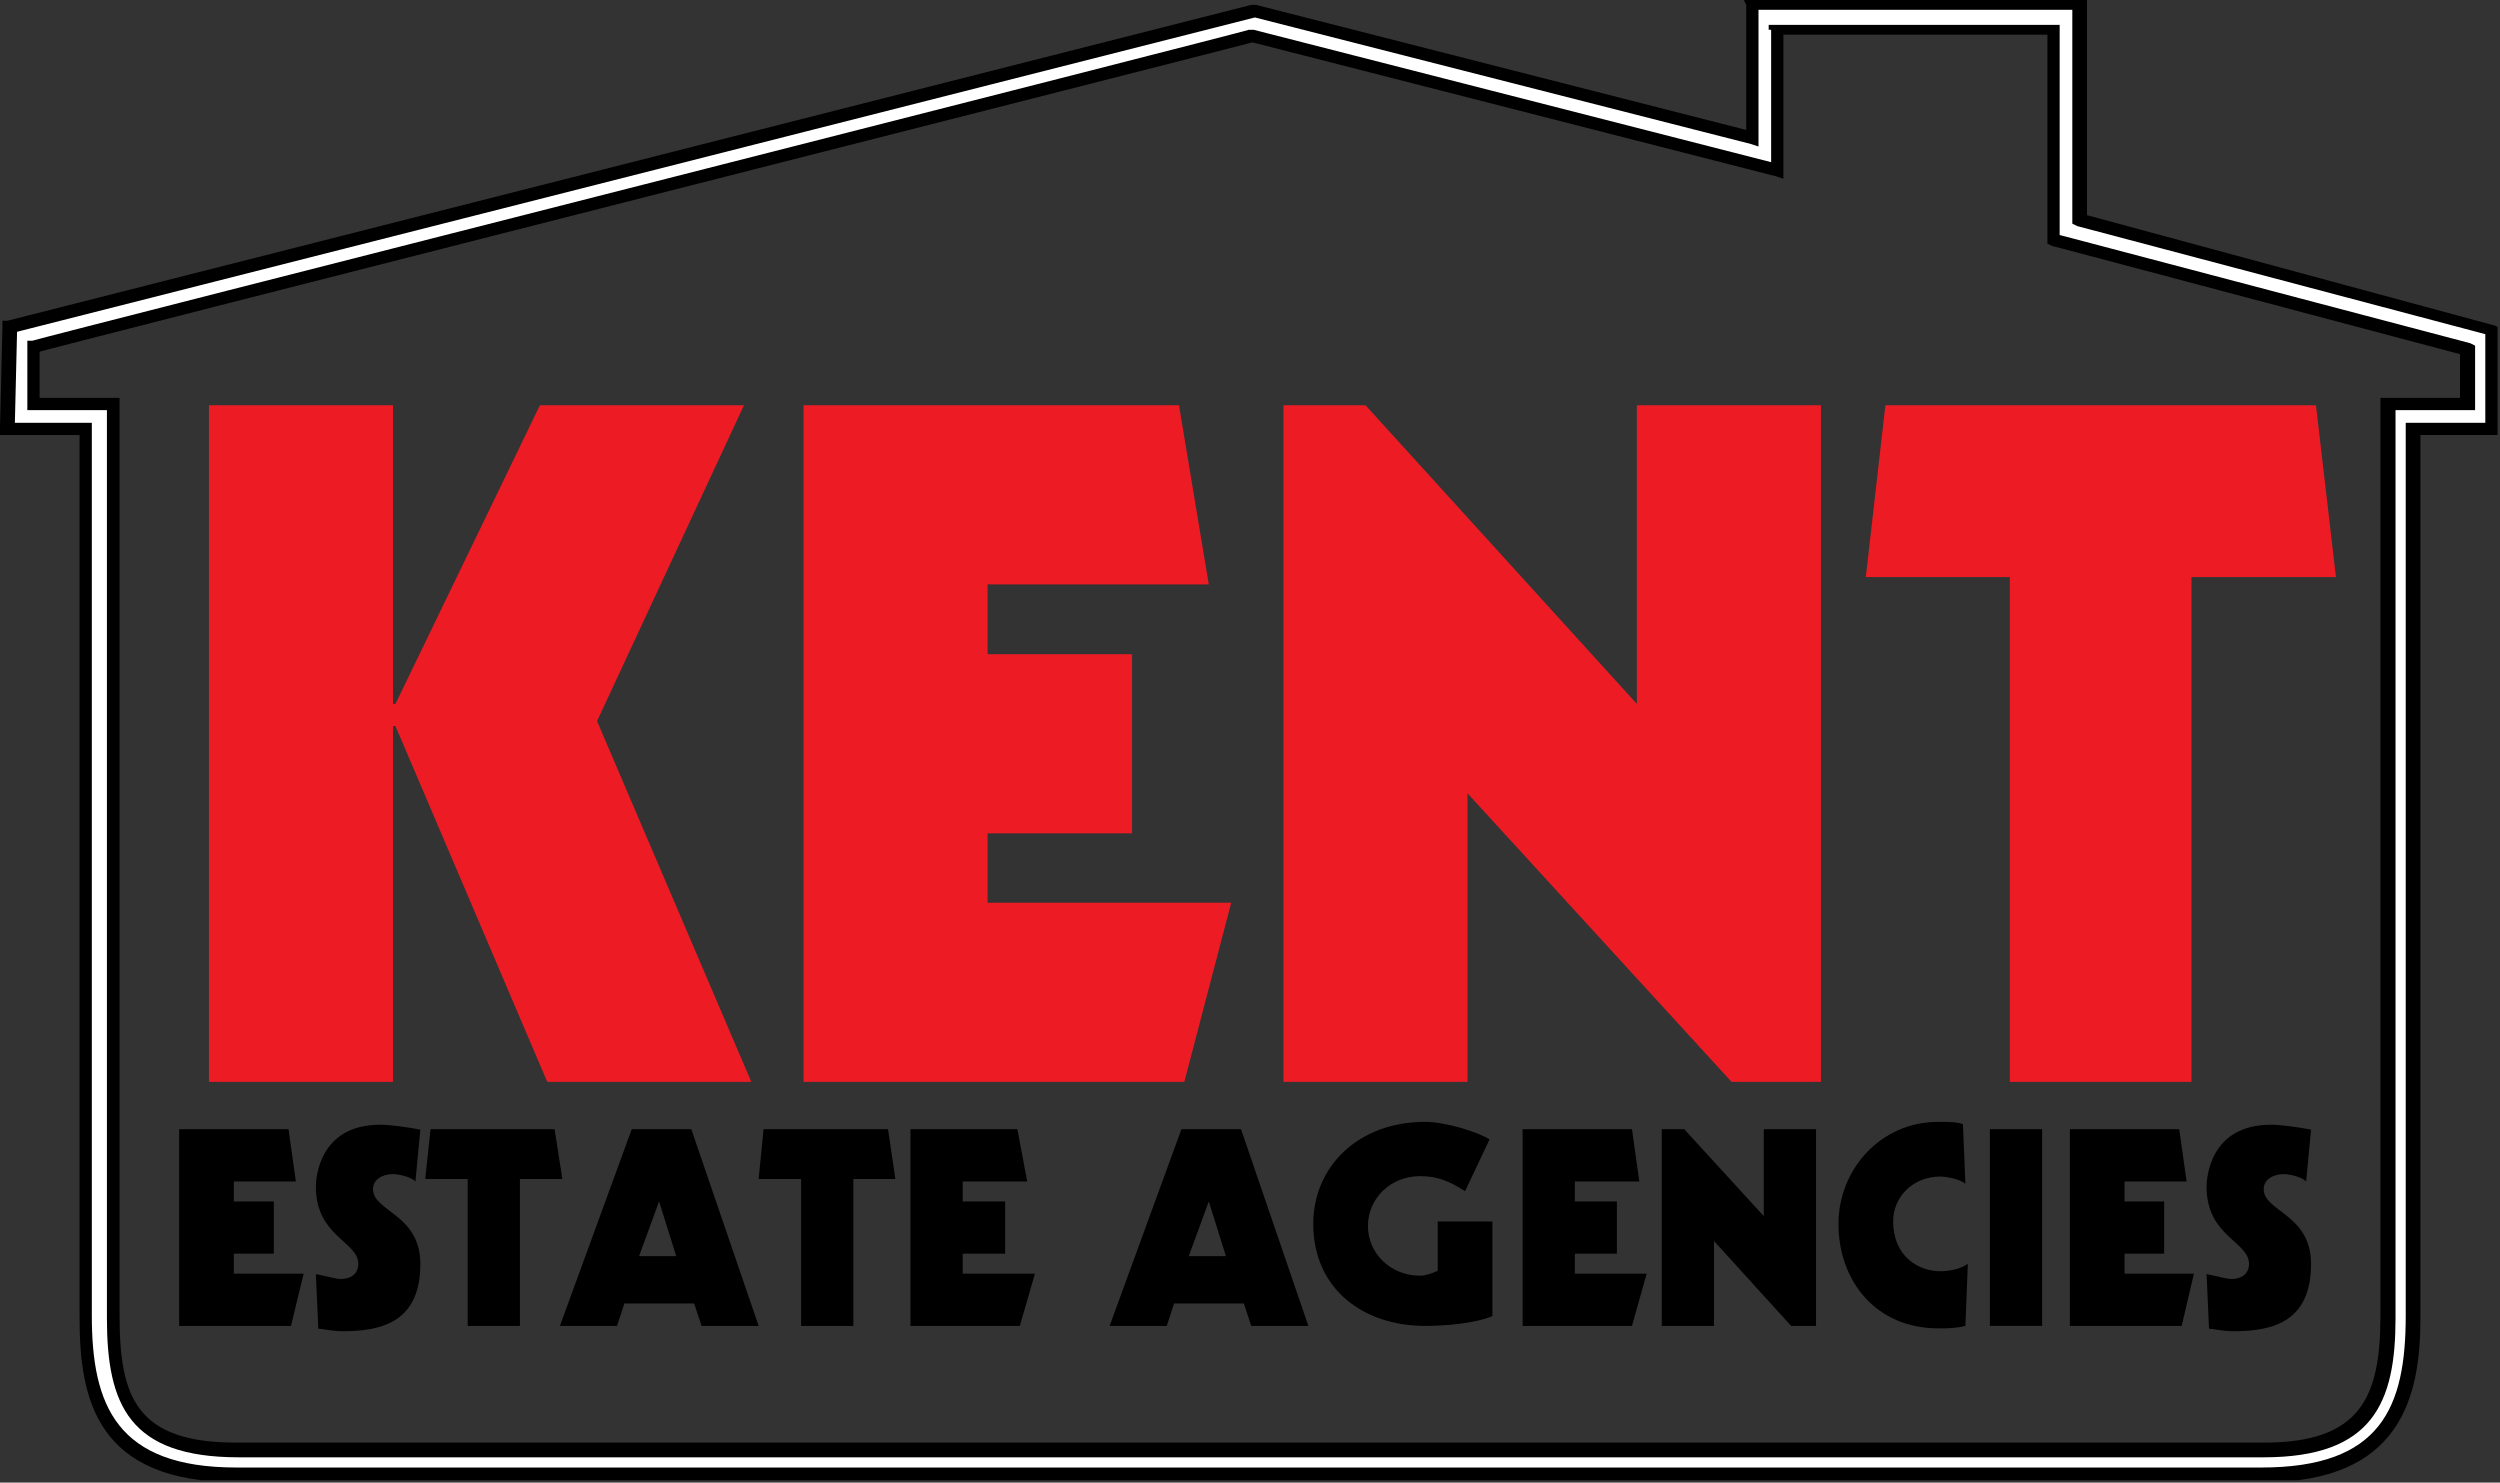
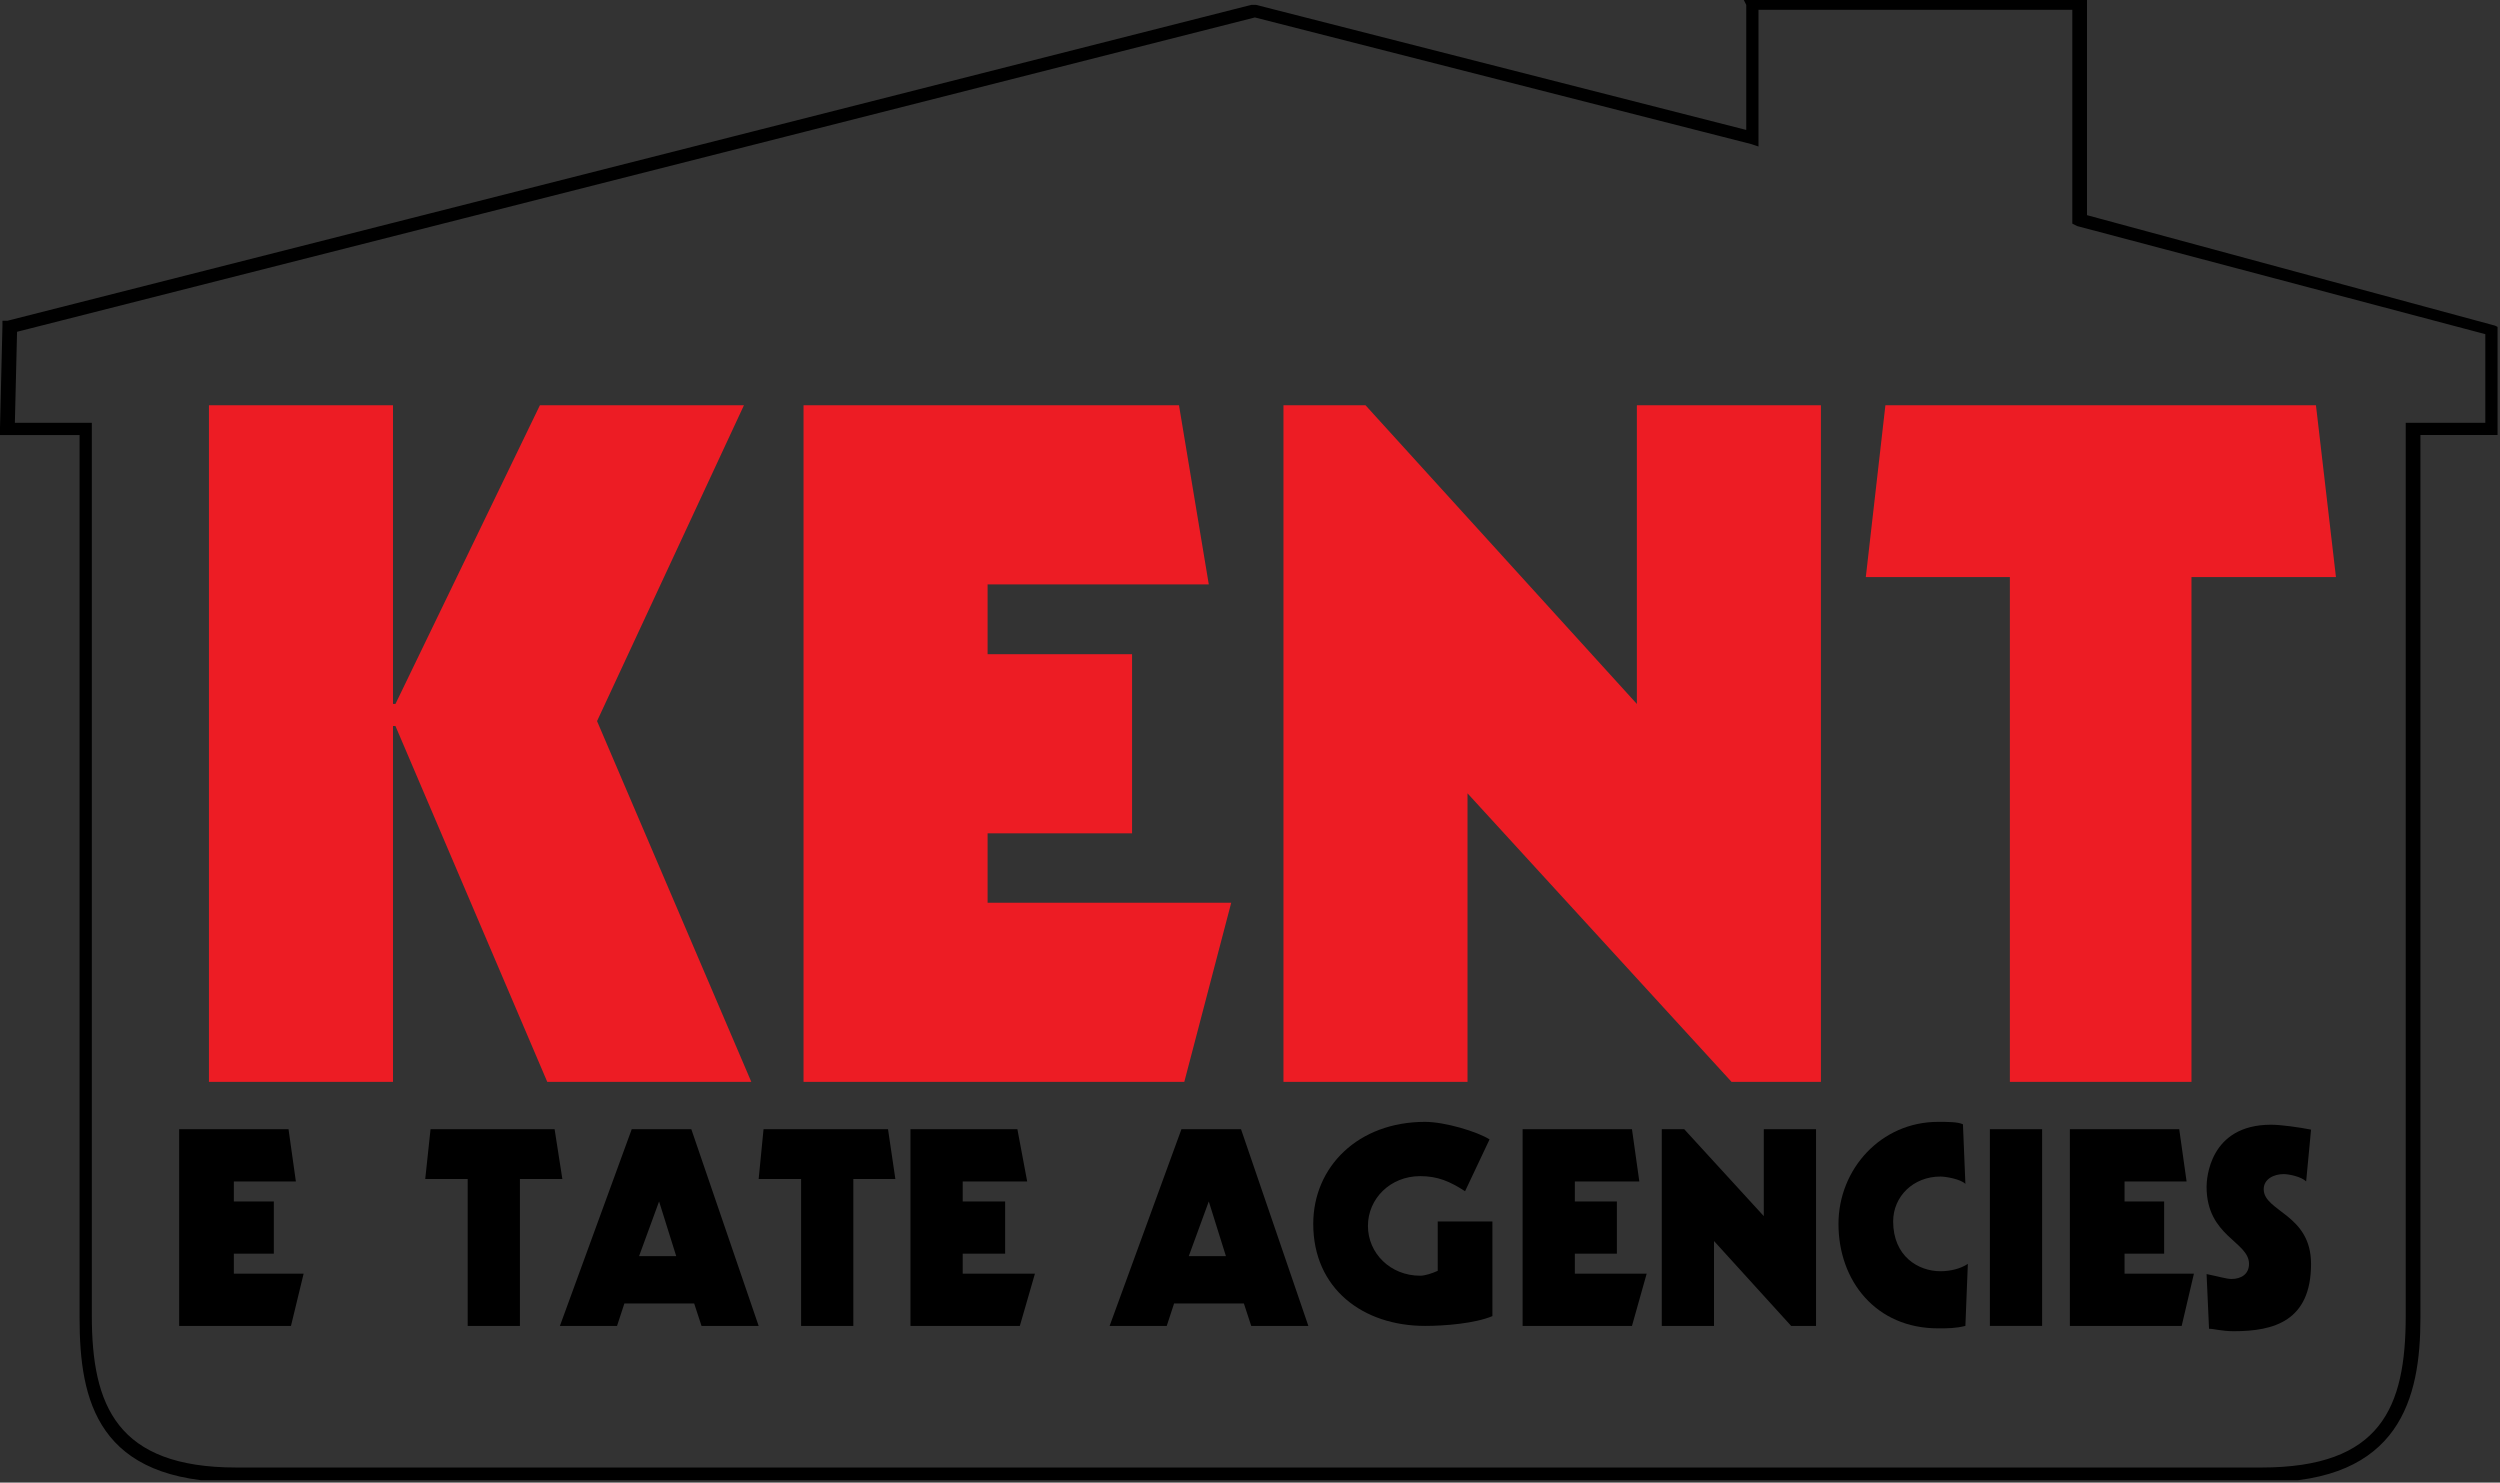
<svg xmlns="http://www.w3.org/2000/svg" xmlns:xlink="http://www.w3.org/1999/xlink" version="1.1" id="Layer_1" x="0px" y="0px" viewBox="0 214.7 612.6 363.3" enable-background="new 0 214.7 612.6 363.3" xml:space="preserve">
  <rect x="0" y="214.7" width="612.6" height="363.3" fill="#333333" stroke="none" />
  <g>
    <g>
      <defs>
-         <rect id="SVGID_1_" y="214.7" width="612" height="362.7" />
-       </defs>
+         </defs>
      <clipPath id="SVGID_2_">
        <use xlink:href="#SVGID_1_" overflow="visible" />
      </clipPath>
      <path clip-path="url(#SVGID_2_)" fill="#FFFFFF" d="M503.5,222v51.2l2.4,0.6c0,0,94.5,25,98.7,26.2c0,3,0,9.8,0,13.4h-19.5v223.7    c0,20.7-4.9,32.9-30.5,32.9H57.9c-25.6,0-30.5-12.2-30.5-32.9V313.4H7.9c0-3.7,0-11,0.6-14c4.3-1.2,296.9-75.6,298.7-76.2    c1.8,0.6,128.6,32.9,128.6,32.9V222H503.5z M429.1,215.9v32.3c-7.3-1.8-121.9-31.1-121.9-31.1L2.4,294.5l-0.6,25h19.5v217.6    c0,20.1,4.3,39,36.6,39h496.8c32.3,0,36.6-18.9,36.6-39V319.5h19.5v-23.8c0,0-96.9-25.6-101.2-26.8v-53" />
    </g>
    <g>
      <defs>
        <rect id="SVGID_3_" y="214.7" width="612" height="362.7" />
      </defs>
      <clipPath id="SVGID_4_">
        <use xlink:href="#SVGID_3_" overflow="visible" />
      </clipPath>
      <path clip-path="url(#SVGID_4_)" d="M507.8,215.9v52.4v1.2l1.2,0.6l101.2,26.8l-1.2-1.2v23.8l1.8-1.2h-19.5h-1.8v1.2v217.6    c0,22.6-6.1,37.2-35.4,37.2H57.9c-29.3,0-35.4-15.2-35.4-37.2V319.5v-1.2h-1.2H1.8l1.8,1.8l0.6-25L3,296.3l304.8-77.4h-0.6    L429.1,250l1.8,0.6v-2.4v-32.3l-1.8,1.2h80.5L507.8,215.9z M427.9,215.9v32.3l1.8-1.2l-121.9-31.1h-0.6h-0.6L1.8,293.3H0.6v1.2    l-0.6,25v1.8h1.8h19.5l-1.8-1.2v217.6c0,20.1,4.3,40.2,38.4,40.2h496.8c33.5,0,38.4-20.7,38.4-40.2V319.5l-1.8,1.8h19.5h1.8v-1.2    v-23.8v-1.2l-1.2-0.6l-101.2-27.4l1.2,1.2v-52.4v-1.2h-1.8h-80.5h-1.8" />
    </g>
    <g>
      <defs>
-         <rect id="SVGID_5_" y="214.7" width="612" height="362.7" />
-       </defs>
+         </defs>
      <clipPath id="SVGID_6_">
        <use xlink:href="#SVGID_5_" overflow="visible" />
      </clipPath>
      <path clip-path="url(#SVGID_6_)" d="M434,222v34.1l1.8-1.2L307.2,222h-0.6H306c-1.2,0.6-294.4,75-298.1,76.2H6.7v1.2v5.5v8.5v1.8    h1.8H28l-1.8-1.2v223.7c0,21.3,5.5,34.1,32.3,34.1h496.2c26.8,0,32.3-13.4,32.3-34.1V313.4l-1.8,1.8h19.5h1.8V314v-7.3v-6.1v-1.2    l-1.2-0.6l-99.4-26.2l-2.4-0.6l1.2,1.2V222v-1.2h-1.8h-67.7h-1.8v1.2H434z M501.7,222v51.2v1.2l1.2,0.6l2.4,0.6l98.7,26.2    l-1.2-1.8v6.1v7.3l1.8-1.2h-19.5h-1.8v1.2v223.7c0,20.1-4.9,31.1-28.6,31.1H57.9c-24.4,0-28.6-11-28.6-31.1V313.4v-1.2h-1.8H7.9    l1.8,1.8v-8.5V300l-1.2,1.2c3.7-1.2,296.9-75.6,298.7-76.2h-0.6l128.6,32.9l1.8,0.6v-2.4V222l-1.8,1.2h67.7" />
    </g>
  </g>
  <polyline fill="#ED1C24" points="51.2,314 96.3,314 96.3,387.2 96.9,387.2 132.3,314 182.3,314 146.3,391.4 184.1,479.8   134.1,479.8 96.9,392.6 96.3,392.6 96.3,479.8 51.2,479.8 " />
  <polyline fill="#ED1C24" points="196.9,314 288.9,314 296.2,357.9 242,357.9 242,375 277.4,375 277.4,418.9 242,418.9 242,435.9   301.7,435.9 290.2,479.8 196.9,479.8 " />
  <polyline fill="#ED1C24" points="314.5,314 334.6,314 401.1,387.2 401.1,314 446.2,314 446.2,479.8 424.3,479.8 359.6,409.1   359.6,479.8 314.5,479.8 " />
  <polyline fill="#ED1C24" points="462,314 567.5,314 572.4,356.1 537,356.1 537,479.8 492.5,479.8 492.5,356.1 457.2,356.1 " />
  <polyline points="43.9,491.4 70.7,491.4 72.5,504.2 57.3,504.2 57.3,509.1 67.1,509.1 67.1,521.9 57.3,521.9 57.3,526.8 74.4,526.8   71.3,539.6 43.9,539.6 " />
  <g>
    <g>
      <defs>
        <rect id="SVGID_7_" y="214.7" width="612" height="362.7" />
      </defs>
      <clipPath id="SVGID_8_">
        <use xlink:href="#SVGID_7_" overflow="visible" />
      </clipPath>
-       <path clip-path="url(#SVGID_8_)" d="M101.8,504.2c-1.2-1.2-4.3-1.8-5.5-1.8c-2.4,0-4.9,1.2-4.9,3.7c0,5.5,11.6,6.1,11.6,18.3    c0,14-9.1,16.5-18.9,16.5c-3,0-4.9-0.6-6.1-0.6l-0.6-13.4c3,0.6,4.9,1.2,6.1,1.2c2.4,0,4.3-1.2,4.3-3.7c0-5.5-10.4-6.7-10.4-18.9    c0-1.8,0.6-15.2,15.8-15.2c2.4,0,6.7,0.6,9.8,1.2" />
    </g>
  </g>
  <polyline points="105.5,491.4 135.9,491.4 137.8,503.6 127.4,503.6 127.4,539.6 114.6,539.6 114.6,503.6 104.2,503.6 " />
  <path d="M161.5,509.1L161.5,509.1l-4.9,13.4h9.1L161.5,509.1z M154.8,491.4h14.6l16.5,48.2h-14l-1.8-5.5H153l-1.8,5.5h-14" />
  <polyline points="187.1,491.4 217.6,491.4 219.4,503.6 209.1,503.6 209.1,539.6 196.3,539.6 196.3,503.6 185.9,503.6 " />
  <polyline points="223.1,491.4 249.3,491.4 251.7,504.2 235.9,504.2 235.9,509.1 246.3,509.1 246.3,521.9 235.9,521.9 235.9,526.8   253.6,526.8 249.9,539.6 223.1,539.6 " />
  <path d="M296.2,509.1L296.2,509.1l-4.9,13.4h9.1L296.2,509.1z M289.5,491.4h14.6l16.5,48.2h-14l-1.8-5.5h-17.1l-1.8,5.5h-14" />
  <g>
    <g>
      <defs>
        <rect id="SVGID_9_" y="214.7" width="612" height="362.7" />
      </defs>
      <clipPath id="SVGID_10_">
        <use xlink:href="#SVGID_9_" overflow="visible" />
      </clipPath>
      <path clip-path="url(#SVGID_10_)" d="M359,506.6c-3.7-2.4-6.7-3.7-11-3.7c-7.3,0-12.8,5.5-12.8,12.2c0,6.7,5.5,12.2,12.8,12.2    c1.2,0,3-0.6,4.3-1.2V514h13.4v23.2c-4.3,1.8-11.6,2.4-16.5,2.4c-15.2,0-27.4-9.1-27.4-25c0-14,11-25,27.4-25    c4.9,0,12.8,2.4,15.8,4.3" />
    </g>
  </g>
  <polyline points="373.1,491.4 399.9,491.4 401.7,504.2 385.9,504.2 385.9,509.1 396.2,509.1 396.2,521.9 385.9,521.9 385.9,526.8   403.5,526.8 399.9,539.6 373.1,539.6 " />
  <polyline points="407.2,491.4 412.7,491.4 432.2,512.7 432.2,491.4 445,491.4 445,539.6 438.9,539.6 420,518.8 420,539.6   407.2,539.6 " />
  <g>
    <g>
      <defs>
        <rect id="SVGID_11_" y="214.7" width="612" height="362.7" />
      </defs>
      <clipPath id="SVGID_12_">
        <use xlink:href="#SVGID_11_" overflow="visible" />
      </clipPath>
      <path clip-path="url(#SVGID_12_)" d="M481.6,539.6c-2.4,0.6-4.3,0.6-6.7,0.6c-15.2,0-24.4-11.6-24.4-25.6c0-13.4,10.4-25,24.4-25    c2.4,0,4.9,0,6.1,0.6l0.6,14.6c-1.2-1.2-4.9-1.8-6.1-1.8c-6.7,0-11.6,4.9-11.6,11c0,8.5,6.1,12.2,11.6,12.2c2.4,0,4.9-0.6,6.7-1.8    " />
    </g>
  </g>
  <rect x="487.6" y="491.4" width="12.8" height="48.2" />
  <polyline points="507.2,491.4 534,491.4 535.8,504.2 520.6,504.2 520.6,509.1 530.3,509.1 530.3,521.9 520.6,521.9 520.6,526.8   537.6,526.8 534.6,539.6 507.2,539.6 " />
  <g>
    <g>
      <defs>
        <rect id="SVGID_13_" y="214.7" width="612" height="362.7" />
      </defs>
      <clipPath id="SVGID_14_">
        <use xlink:href="#SVGID_13_" overflow="visible" />
      </clipPath>
      <path clip-path="url(#SVGID_14_)" d="M565.1,504.2c-1.2-1.2-4.3-1.8-5.5-1.8c-2.4,0-4.9,1.2-4.9,3.7c0,5.5,11.6,6.1,11.6,18.3    c0,14-9.1,16.5-18.9,16.5c-3,0-4.9-0.6-6.1-0.6l-0.6-13.4c3,0.6,4.9,1.2,6.1,1.2c2.4,0,4.3-1.2,4.3-3.7c0-5.5-10.4-6.7-10.4-18.9    c0-1.8,0.6-15.2,15.8-15.2c2.4,0,6.7,0.6,9.8,1.2" />
    </g>
  </g>
</svg>